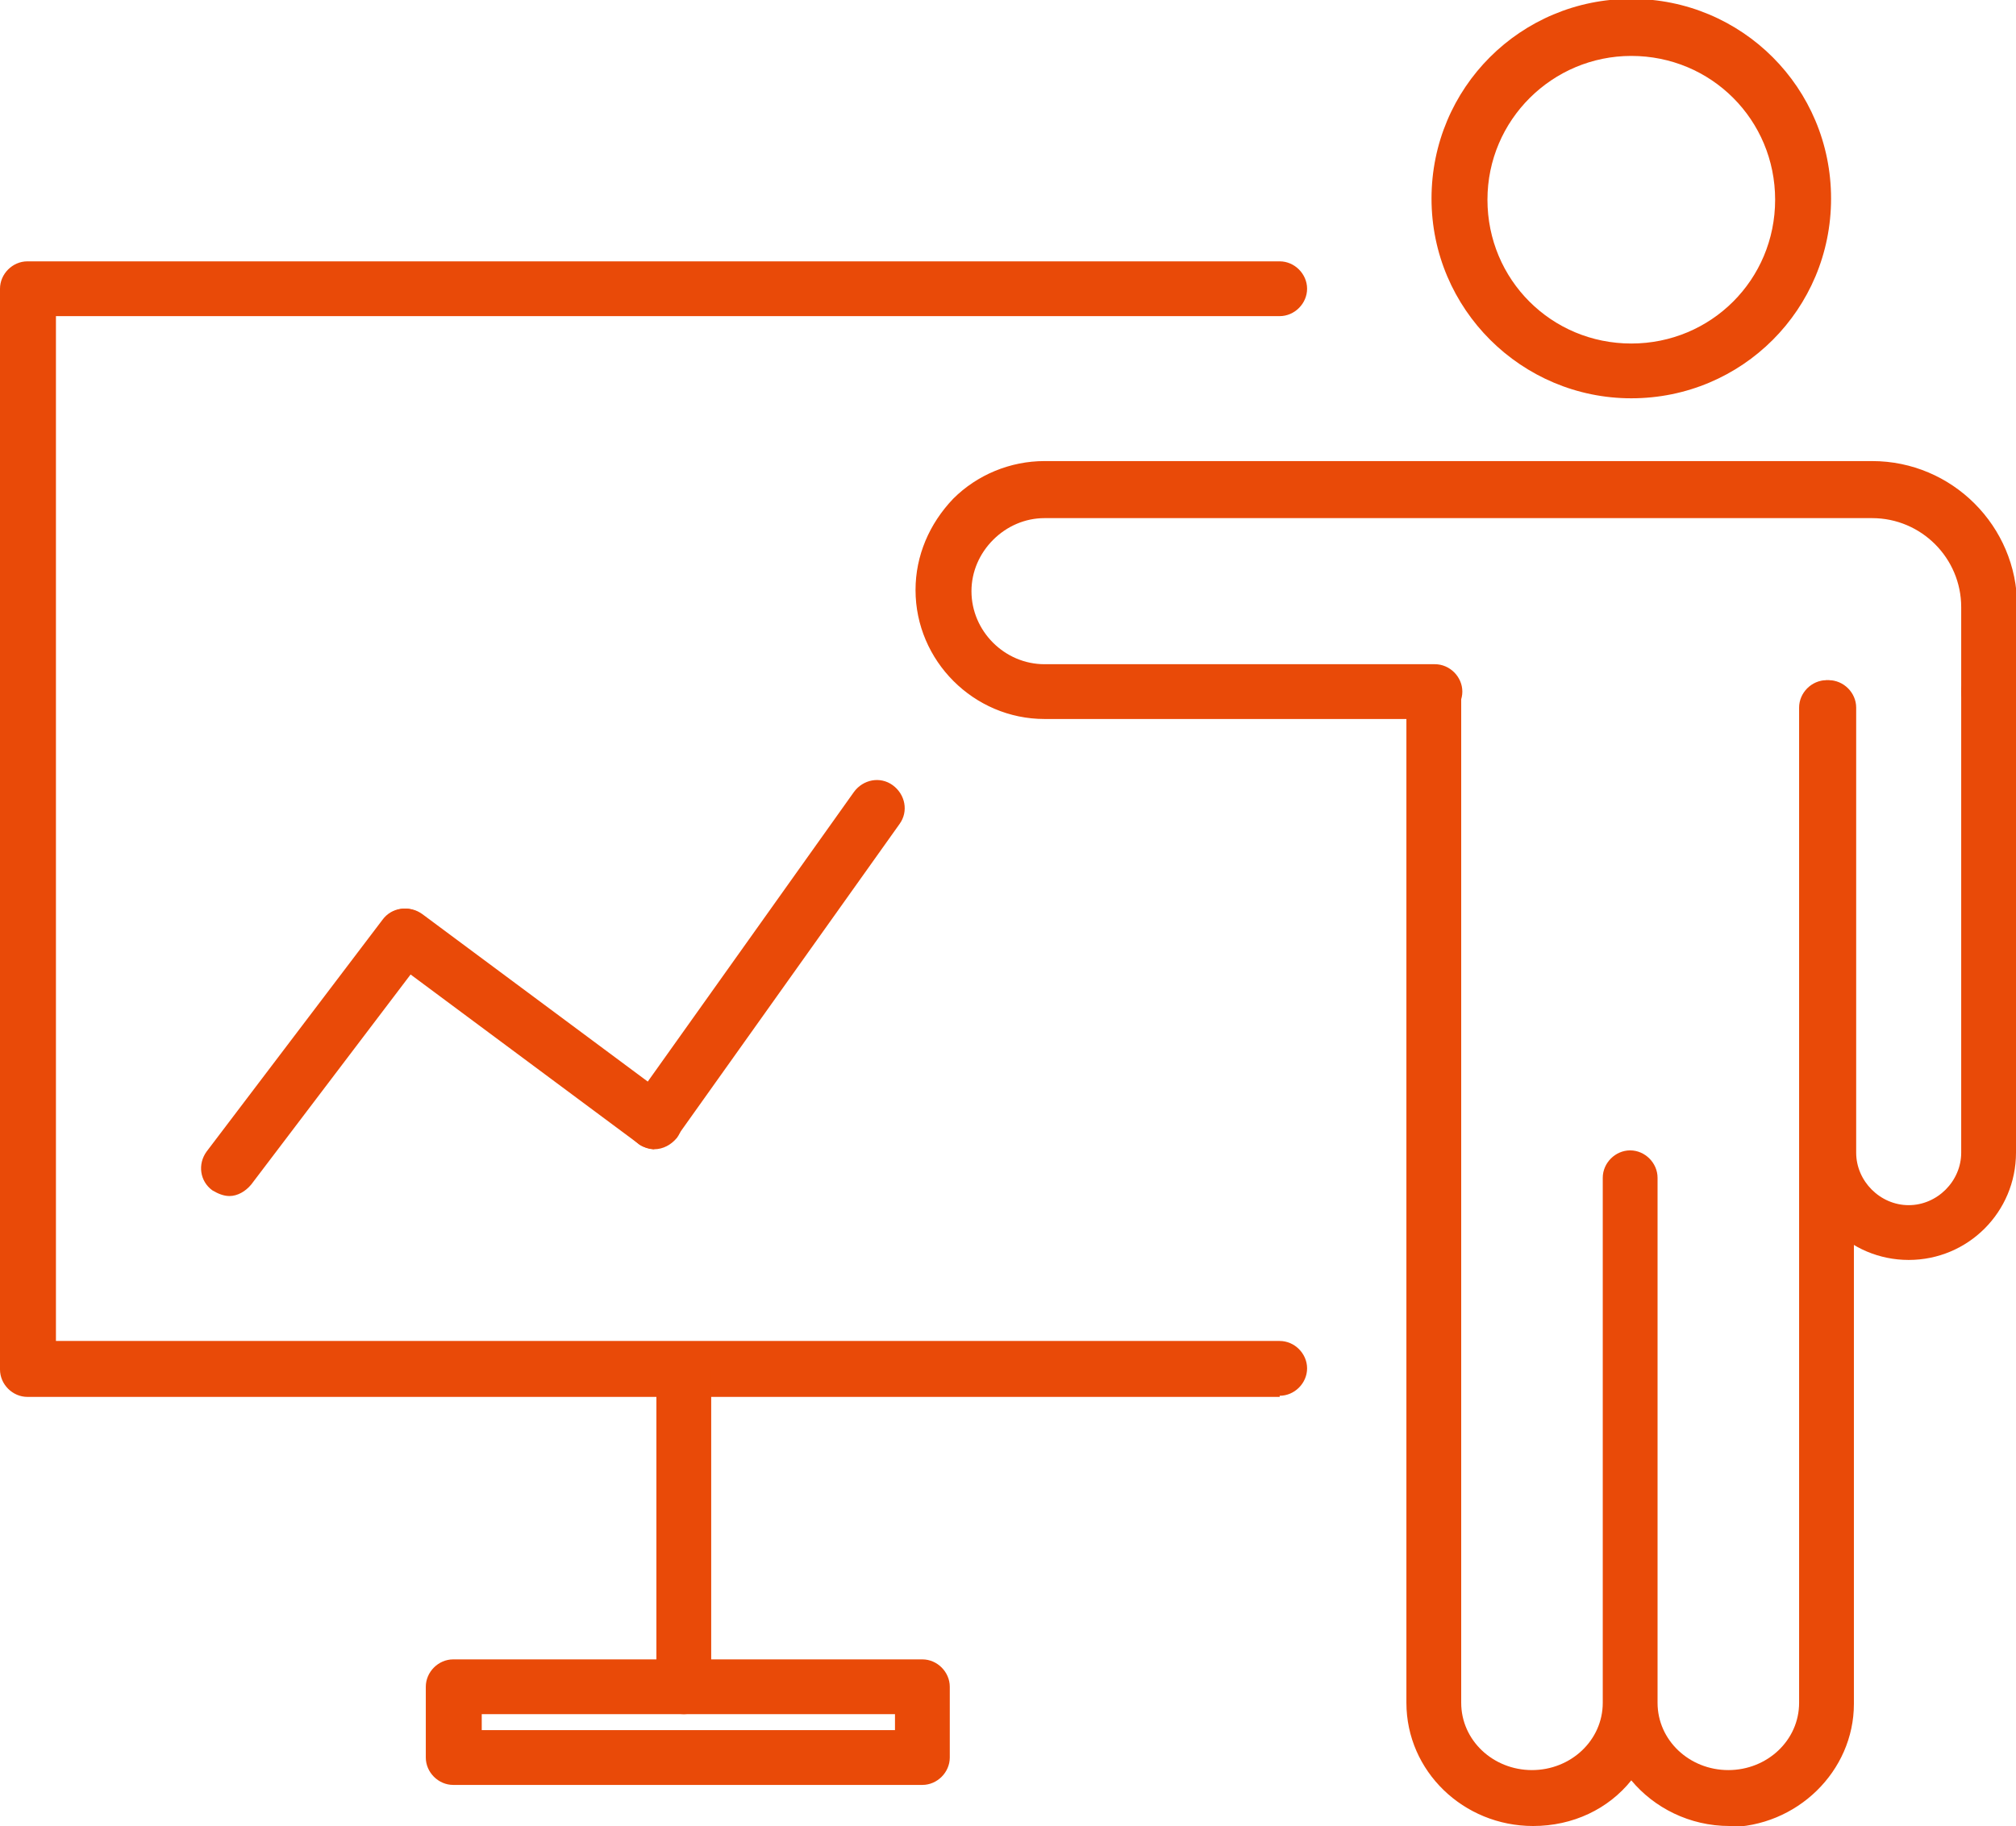
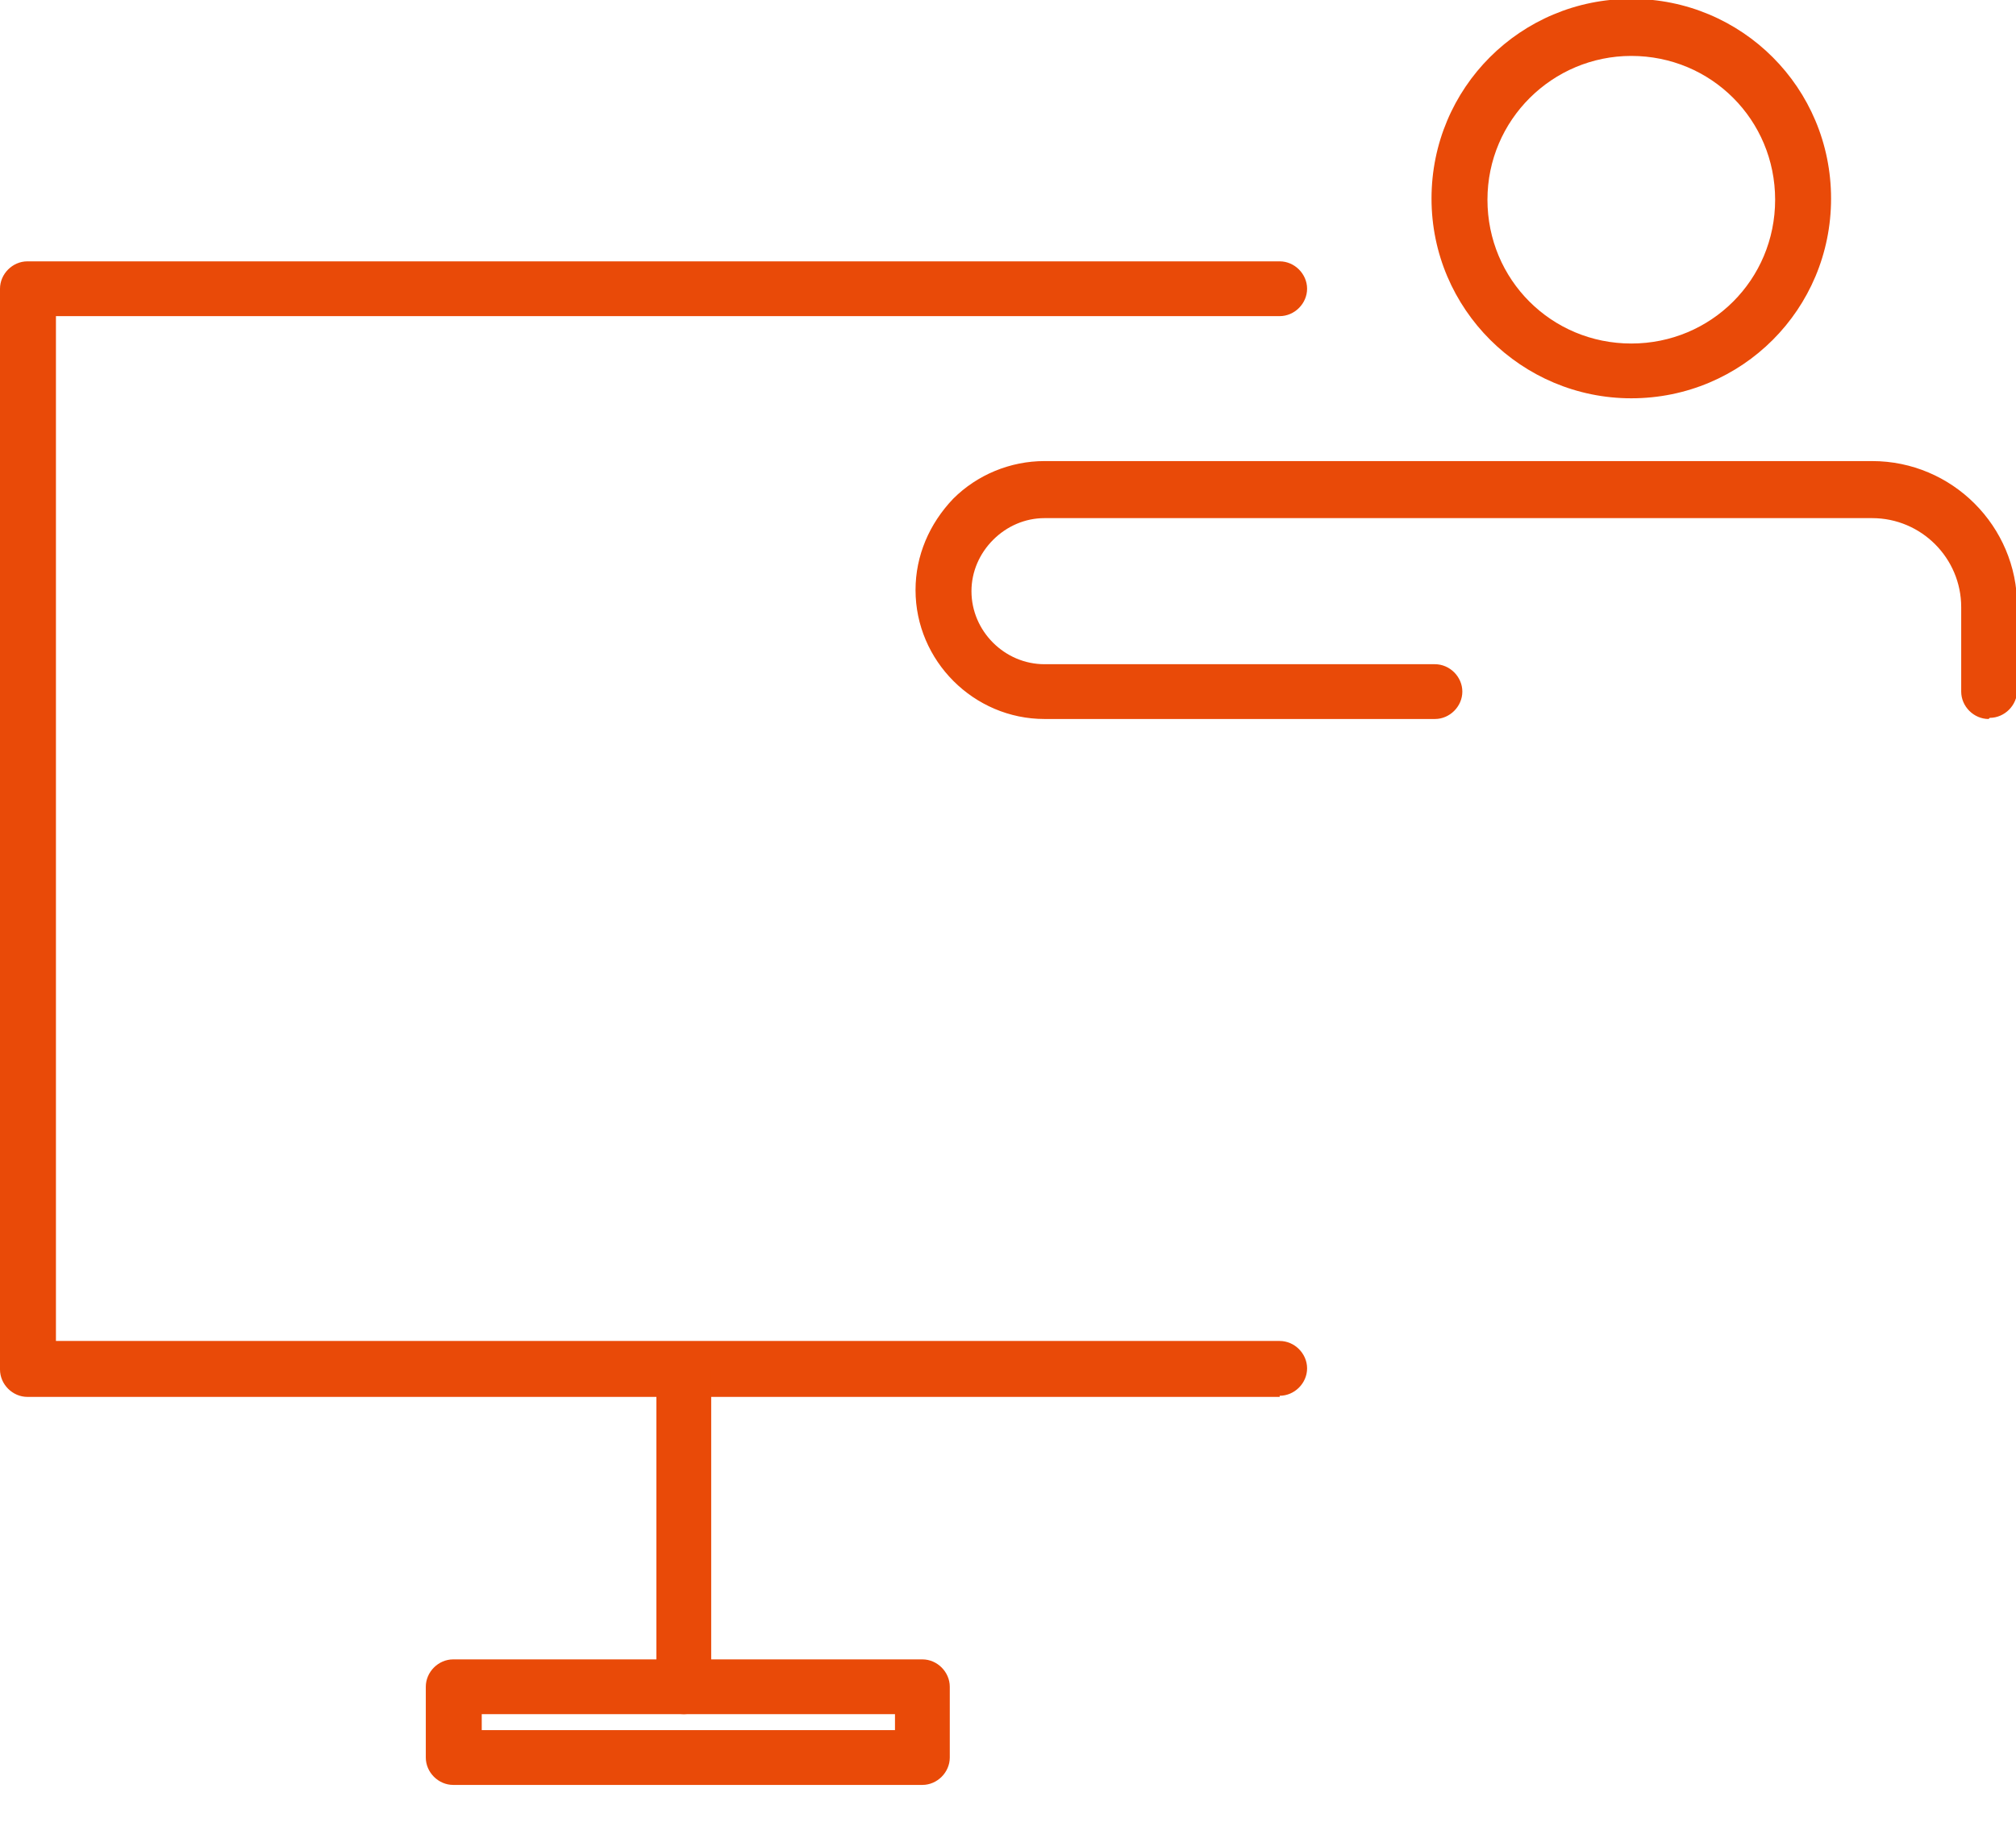
<svg xmlns="http://www.w3.org/2000/svg" id="_レイヤー_2" data-name="レイヤー_2" viewBox="0 0 17.66 16">
  <defs>
    <style>
      .cls-1 {
        fill: #e94a08;
      }
    </style>
  </defs>
  <g id="content">
    <g>
      <g>
        <g>
          <g>
            <path class="cls-1" d="M11.21,12.24H.24c-.13,0-.24-.11-.24-.24V2.53c0-.13.11-.24.24-.24h10.97c.13,0,.24.11.24.24s-.11.24-.24.24H.49v8.98h10.72c.13,0,.24.11.24.24s-.11.24-.24.24Z" />
            <path class="cls-1" d="M5.99,15.02c-.13,0-.24-.11-.24-.24v-2.78c0-.13.11-.24.24-.24s.24.11.24.24v2.78c0,.13-.11.24-.24.24Z" />
          </g>
-           <path class="cls-1" d="M2.01,10.48c-.05,0-.1-.02-.15-.05-.11-.08-.13-.23-.05-.34l1.54-2.03c.08-.11.23-.13.34-.05.11.08.13.23.05.34l-1.54,2.03c-.05.06-.12.1-.19.1Z" />
-           <path class="cls-1" d="M5.73,10.07c-.05,0-.1-.02-.14-.05l-2.18-1.62c-.11-.08-.13-.23-.05-.34.08-.11.23-.13.34-.05l2.18,1.62c.11.08.13.23.05.34-.05.06-.12.1-.2.1Z" />
-           <path class="cls-1" d="M5.73,10.07s-.1-.01-.14-.05c-.11-.08-.14-.23-.06-.34l1.95-2.74c.08-.11.23-.14.34-.06.11.08.14.23.06.34l-1.95,2.74c-.05.07-.12.1-.2.1Z" />
        </g>
        <path class="cls-1" d="M8.08,15.64H3.97c-.13,0-.24-.11-.24-.24v-.62c0-.13.11-.24.24-.24h4.11c.13,0,.24.11.24.24v.62c0,.13-.11.24-.24.24ZM4.22,15.16h3.62v-.14h-3.62v.14Z" />
      </g>
      <g>
        <g>
-           <path class="cls-1" d="M15.15,16c-.35,0-.66-.16-.86-.4-.2.25-.51.4-.86.4-.61,0-1.11-.48-1.11-1.08V6.12c0-.13.11-.24.24-.24s.24.11.24.24v8.8c0,.33.28.59.62.59s.62-.26.62-.59v-4.6c0-.13.11-.24.24-.24s.24.11.24.24v4.6c0,.33.28.59.62.59s.62-.26.62-.59V6.2c0-.13.11-.24.24-.24s.24.11.24.24v8.73c0,.59-.5,1.08-1.11,1.08Z" />
          <path class="cls-1" d="M17.42,6.3c-.13,0-.24-.11-.24-.24v-.74c0-.43-.35-.78-.78-.78h-7.25c-.17,0-.33.07-.45.19-.12.12-.19.28-.19.45,0,.35.29.64.64.64h3.42c.13,0,.24.11.24.24s-.11.24-.24.24h-3.42c-.62,0-1.13-.51-1.13-1.13,0-.3.12-.58.33-.8.21-.21.5-.33.8-.33h7.25c.7,0,1.27.57,1.27,1.27v.74c0,.13-.11.24-.24.24Z" />
-           <path class="cls-1" d="M16.72,11.04c-.52,0-.94-.42-.94-.94v-3.9c0-.13.11-.24.24-.24s.24.11.24.24v3.9c0,.25.21.46.46.46s.46-.21.46-.46v-4.04c0-.13.11-.24.24-.24s.24.11.24.24v4.04c0,.52-.42.94-.94.94Z" />
        </g>
        <path class="cls-1" d="M14.29,3.49c-.96,0-1.75-.78-1.75-1.75s.78-1.75,1.75-1.75,1.75.78,1.75,1.75-.78,1.75-1.75,1.75ZM14.29.49c-.69,0-1.26.56-1.26,1.26s.56,1.26,1.26,1.26,1.26-.56,1.26-1.26-.56-1.26-1.26-1.26Z" />
      </g>
    </g>
  </g>
</svg>